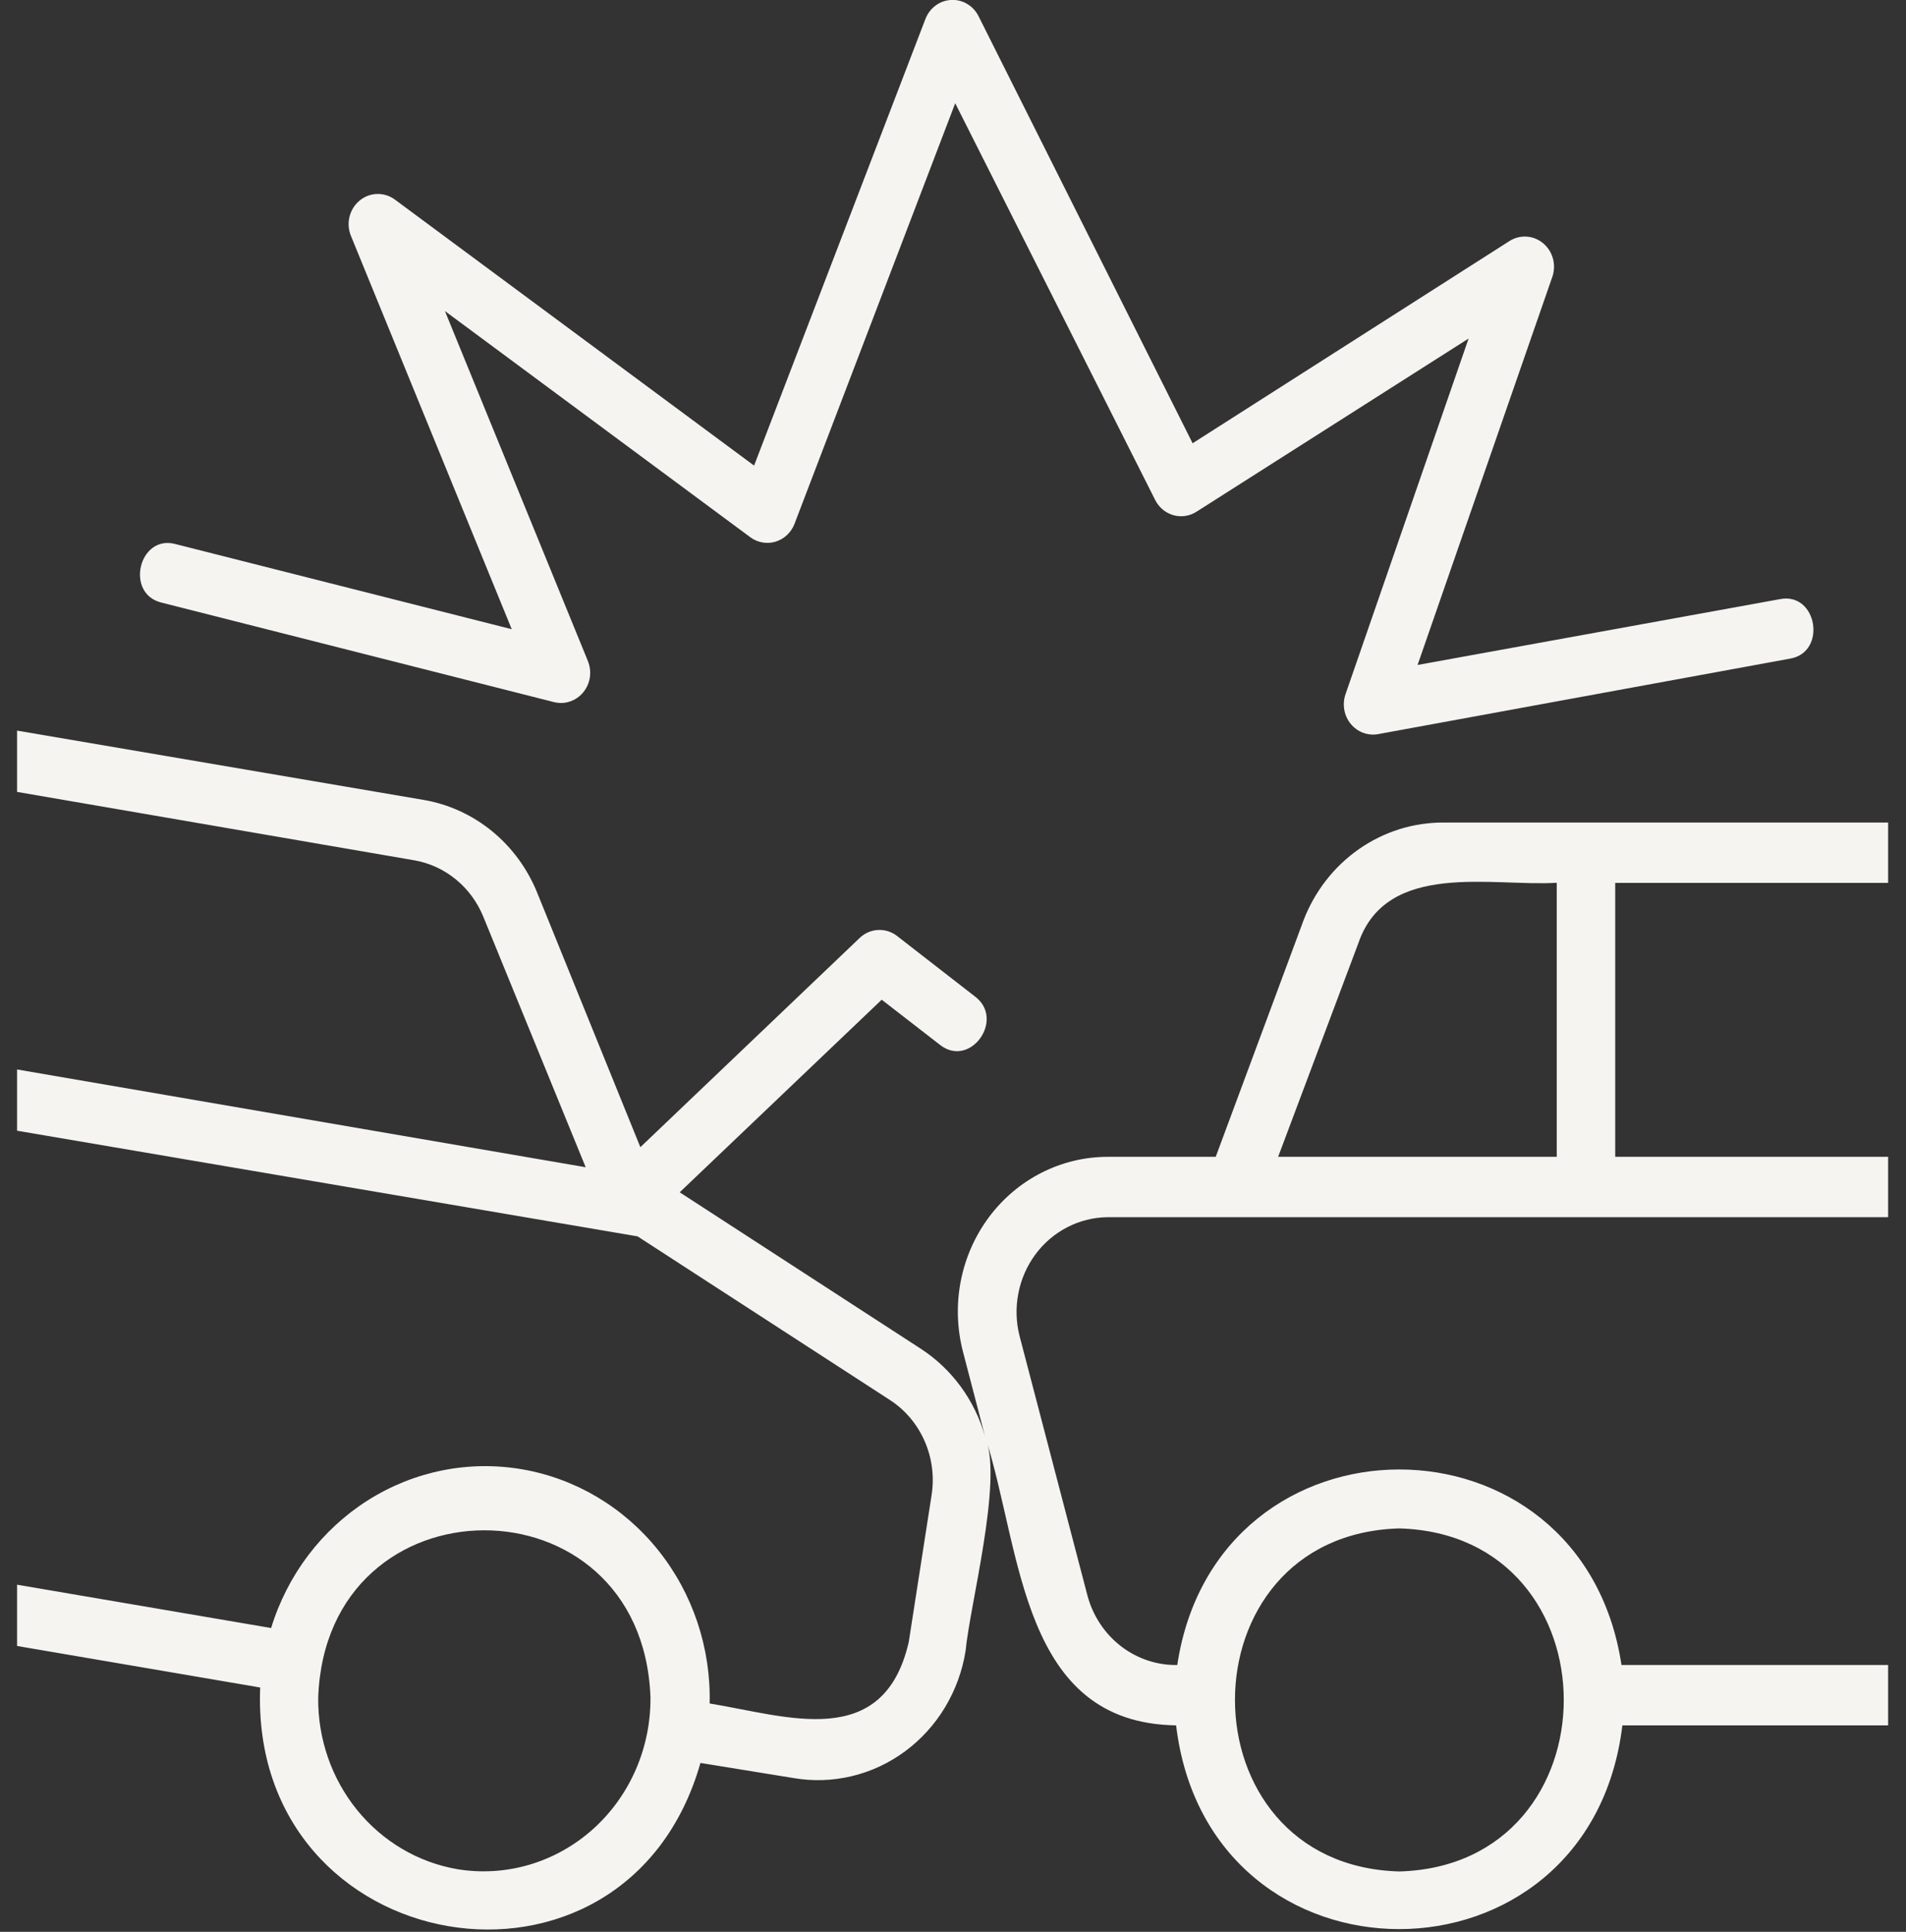
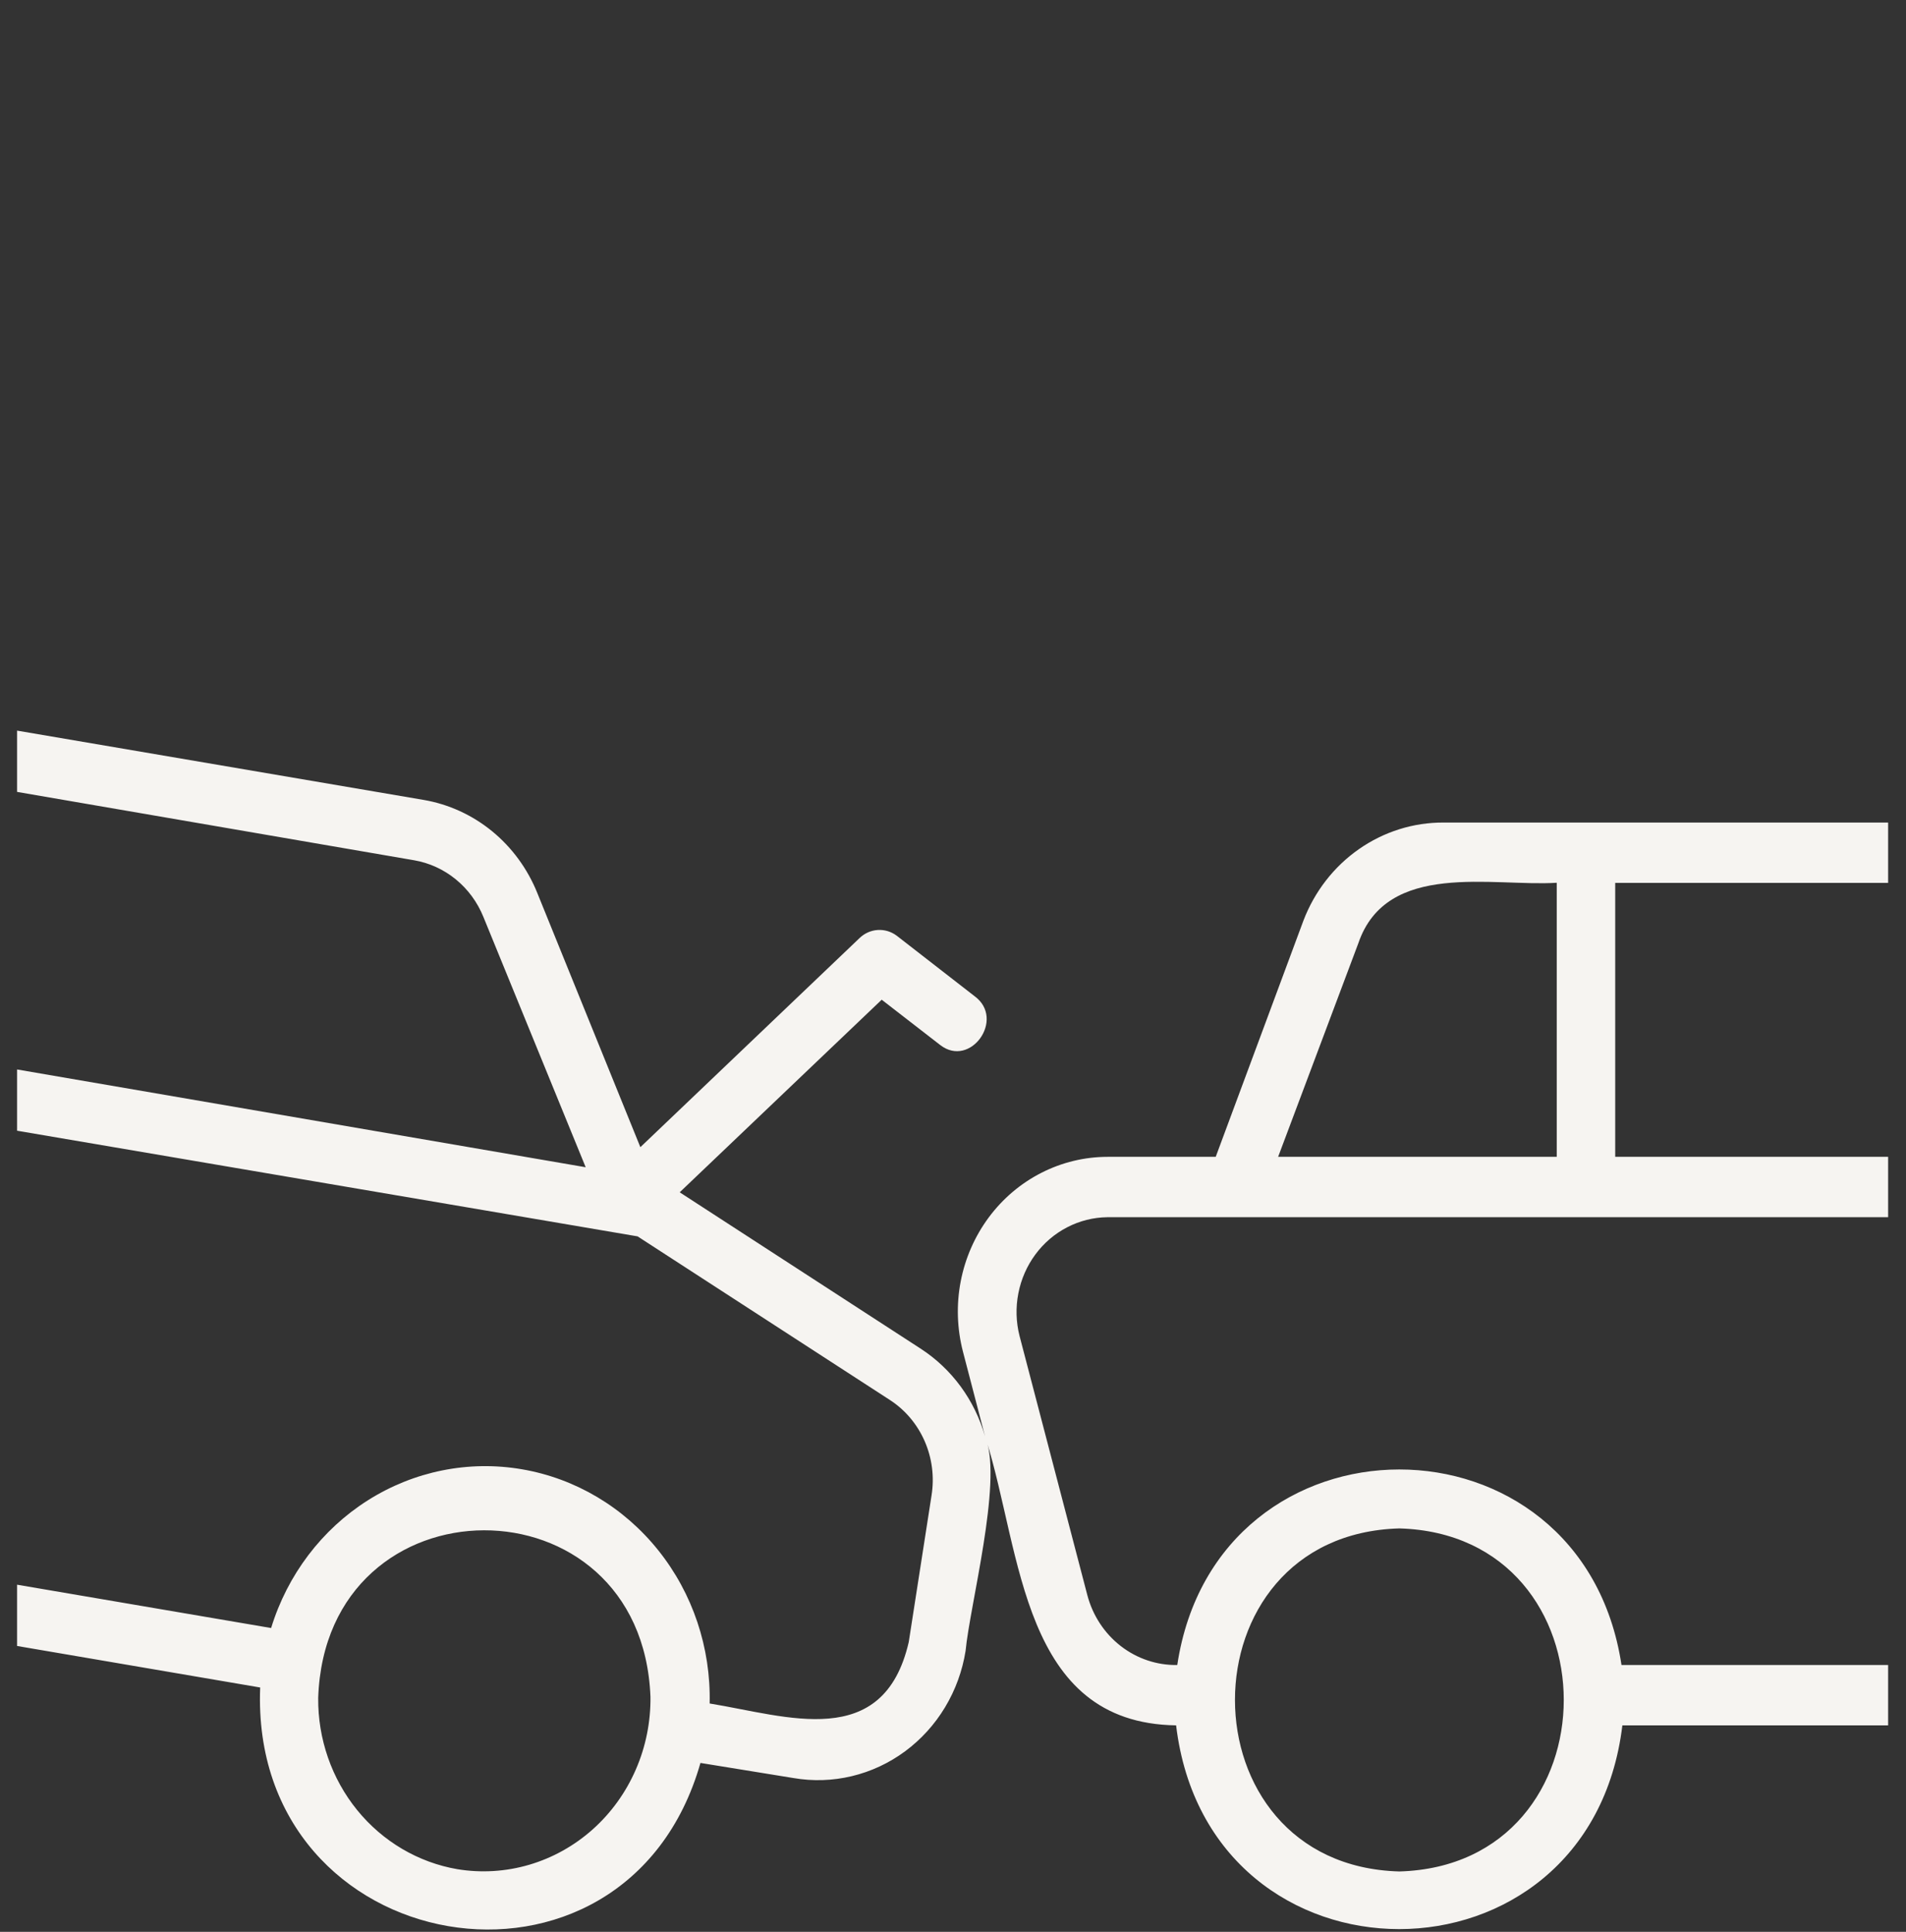
<svg xmlns="http://www.w3.org/2000/svg" width="74" height="75" viewBox="0 0 74 75" fill="none">
  <rect x="0" y="0" width="74" height="75" fill="#333333" stroke="none" />
  <g clip-path="url(#clip0_64_277)">
    <path d="M73.306 34.277V31.934H56.047C54.874 31.928 53.727 32.289 52.756 32.969C51.784 33.648 51.035 34.615 50.605 35.742L47.2 44.912H43.006C42.113 44.912 41.232 45.124 40.432 45.532C39.631 45.939 38.932 46.532 38.389 47.263C37.846 47.995 37.473 48.845 37.299 49.749C37.125 50.653 37.156 51.587 37.387 52.477L38.244 55.764C37.842 54.355 36.956 53.147 35.753 52.365L26.389 46.289L34.232 38.812L36.502 40.57C37.677 41.484 39.044 39.562 37.841 38.678L34.816 36.328C34.603 36.168 34.343 36.089 34.08 36.105C33.817 36.121 33.568 36.231 33.375 36.416L24.862 44.537L20.861 34.67C20.483 33.73 19.879 32.905 19.107 32.272C18.334 31.64 17.418 31.221 16.446 31.055L0.663 28.365V30.744L16.077 33.398C16.669 33.5 17.226 33.755 17.696 34.139C18.167 34.523 18.535 35.025 18.767 35.596L22.739 45.316L0.663 41.52V43.898L24.754 48L34.55 54.352C35.143 54.736 35.612 55.292 35.9 55.951C36.188 56.61 36.281 57.342 36.167 58.055L35.282 63.75C34.3 68.004 30.549 66.621 27.552 66.135C27.602 63.968 26.893 61.855 25.555 60.185C24.218 58.515 22.341 57.399 20.27 57.043C18.2 56.686 16.074 57.114 14.284 58.246C12.494 59.378 11.16 61.139 10.526 63.205L0.663 61.523V63.902L10.101 65.514C9.681 76.125 24.289 78.633 27.195 68.443L30.804 69.029C31.557 69.159 32.328 69.134 33.072 68.956C33.816 68.778 34.518 68.451 35.139 67.992C35.76 67.533 36.288 66.952 36.691 66.282C37.094 65.613 37.365 64.868 37.489 64.09C37.654 62.332 38.908 57.586 38.284 55.887C39.674 60.287 39.663 66.897 45.662 66.984C46.927 77.531 61.717 77.531 62.988 66.984H73.306V64.641H62.954C61.422 54.516 47.234 54.522 45.707 64.641C44.917 64.654 44.145 64.395 43.513 63.905C42.881 63.414 42.425 62.721 42.217 61.934L39.584 51.867C39.446 51.327 39.43 50.761 39.537 50.213C39.643 49.665 39.869 49.149 40.197 48.704C40.525 48.26 40.947 47.898 41.431 47.648C41.915 47.397 42.447 47.263 42.989 47.256H73.306V44.912H62.71V34.277H73.306ZM17.757 72.568C16.236 72.306 14.857 71.492 13.866 70.273C12.876 69.053 12.339 67.509 12.354 65.918C12.649 57.264 24.919 57.234 25.254 65.877C25.265 66.851 25.071 67.817 24.683 68.705C24.296 69.594 23.726 70.385 23.012 71.022C22.298 71.659 21.457 72.128 20.55 72.395C19.642 72.662 18.689 72.721 17.757 72.568ZM54.328 59.338C62.841 59.578 62.841 72.416 54.328 72.656C45.826 72.422 45.815 59.578 54.328 59.338ZM60.44 44.912H49.623L52.739 36.615C53.84 33.398 57.954 34.43 60.44 34.272V44.912Z" fill="#F6F4F1" />
-     <path d="M6.276 23.396L21.508 27.258C21.712 27.31 21.927 27.302 22.127 27.235C22.327 27.169 22.506 27.046 22.642 26.88C22.779 26.715 22.868 26.514 22.901 26.299C22.933 26.084 22.906 25.864 22.825 25.664L17.274 12.076L29.141 20.865C29.281 20.966 29.441 21.033 29.61 21.061C29.778 21.09 29.951 21.078 30.114 21.028C30.278 20.978 30.428 20.89 30.555 20.772C30.681 20.654 30.78 20.507 30.844 20.344L37.086 4.008L44.85 19.412C44.922 19.555 45.022 19.68 45.143 19.782C45.264 19.883 45.404 19.957 45.554 20C45.704 20.043 45.861 20.053 46.016 20.031C46.17 20.008 46.318 19.953 46.45 19.869L57.018 13.143L52.239 26.953C52.172 27.147 52.156 27.355 52.192 27.557C52.227 27.759 52.314 27.948 52.443 28.105C52.572 28.262 52.738 28.381 52.925 28.45C53.113 28.519 53.315 28.537 53.511 28.5L69.498 25.57C70.945 25.324 70.553 22.969 69.1 23.262L55.037 25.816L60.253 10.793C60.343 10.562 60.359 10.307 60.299 10.065C60.239 9.824 60.106 9.608 59.919 9.45C59.733 9.292 59.502 9.199 59.261 9.186C59.02 9.172 58.781 9.239 58.578 9.375L46.303 17.209L37.994 0.633C37.895 0.432 37.741 0.266 37.552 0.153C37.363 0.04 37.147 -0.014 36.929 -0.002C36.711 0.009 36.5 0.084 36.323 0.216C36.146 0.347 36.009 0.529 35.929 0.738L29.277 18.076L15.328 7.746C15.126 7.598 14.884 7.523 14.637 7.53C14.39 7.538 14.152 7.628 13.96 7.788C13.767 7.948 13.63 8.168 13.57 8.415C13.509 8.662 13.529 8.923 13.625 9.158L19.868 24.428L6.815 21.123C5.39 20.736 4.84 23.057 6.276 23.396Z" fill="#F6F4F1" />
  </g>
  <defs>
    <clipPath id="clip0_64_277">
      <rect width="72.643" height="75" fill="white" transform="translate(0.663)" />
    </clipPath>
  </defs>
</svg>